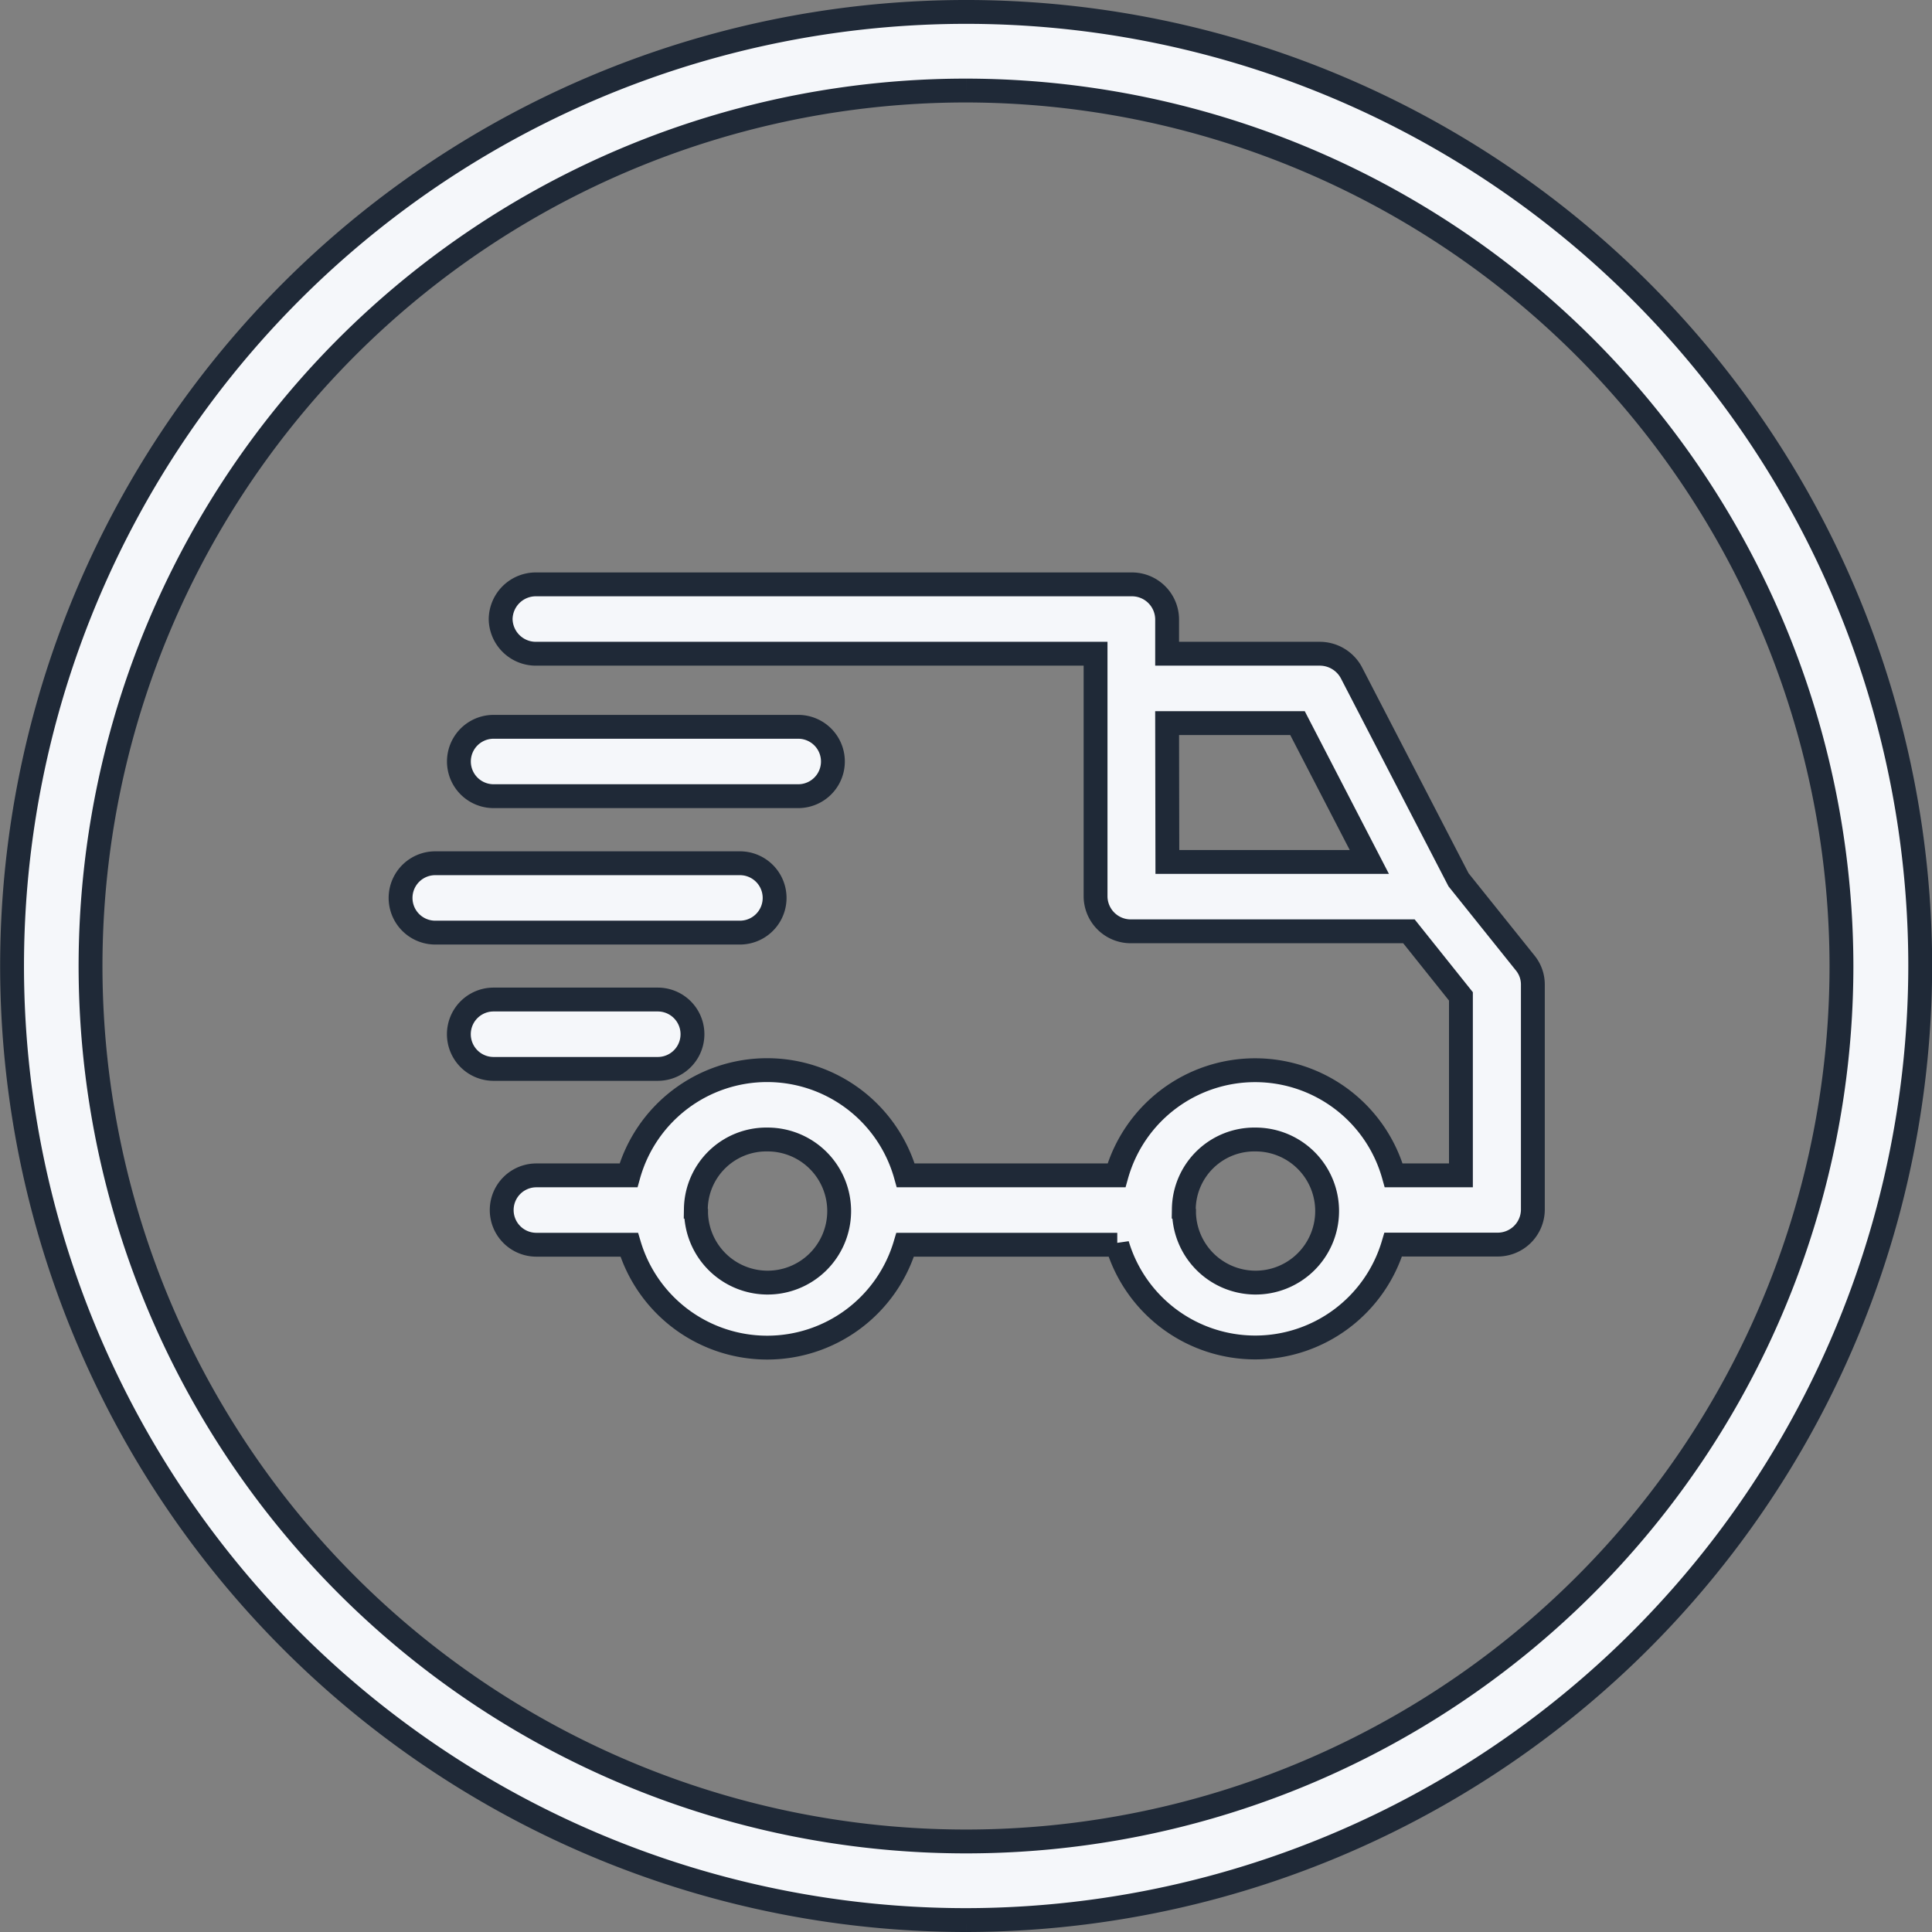
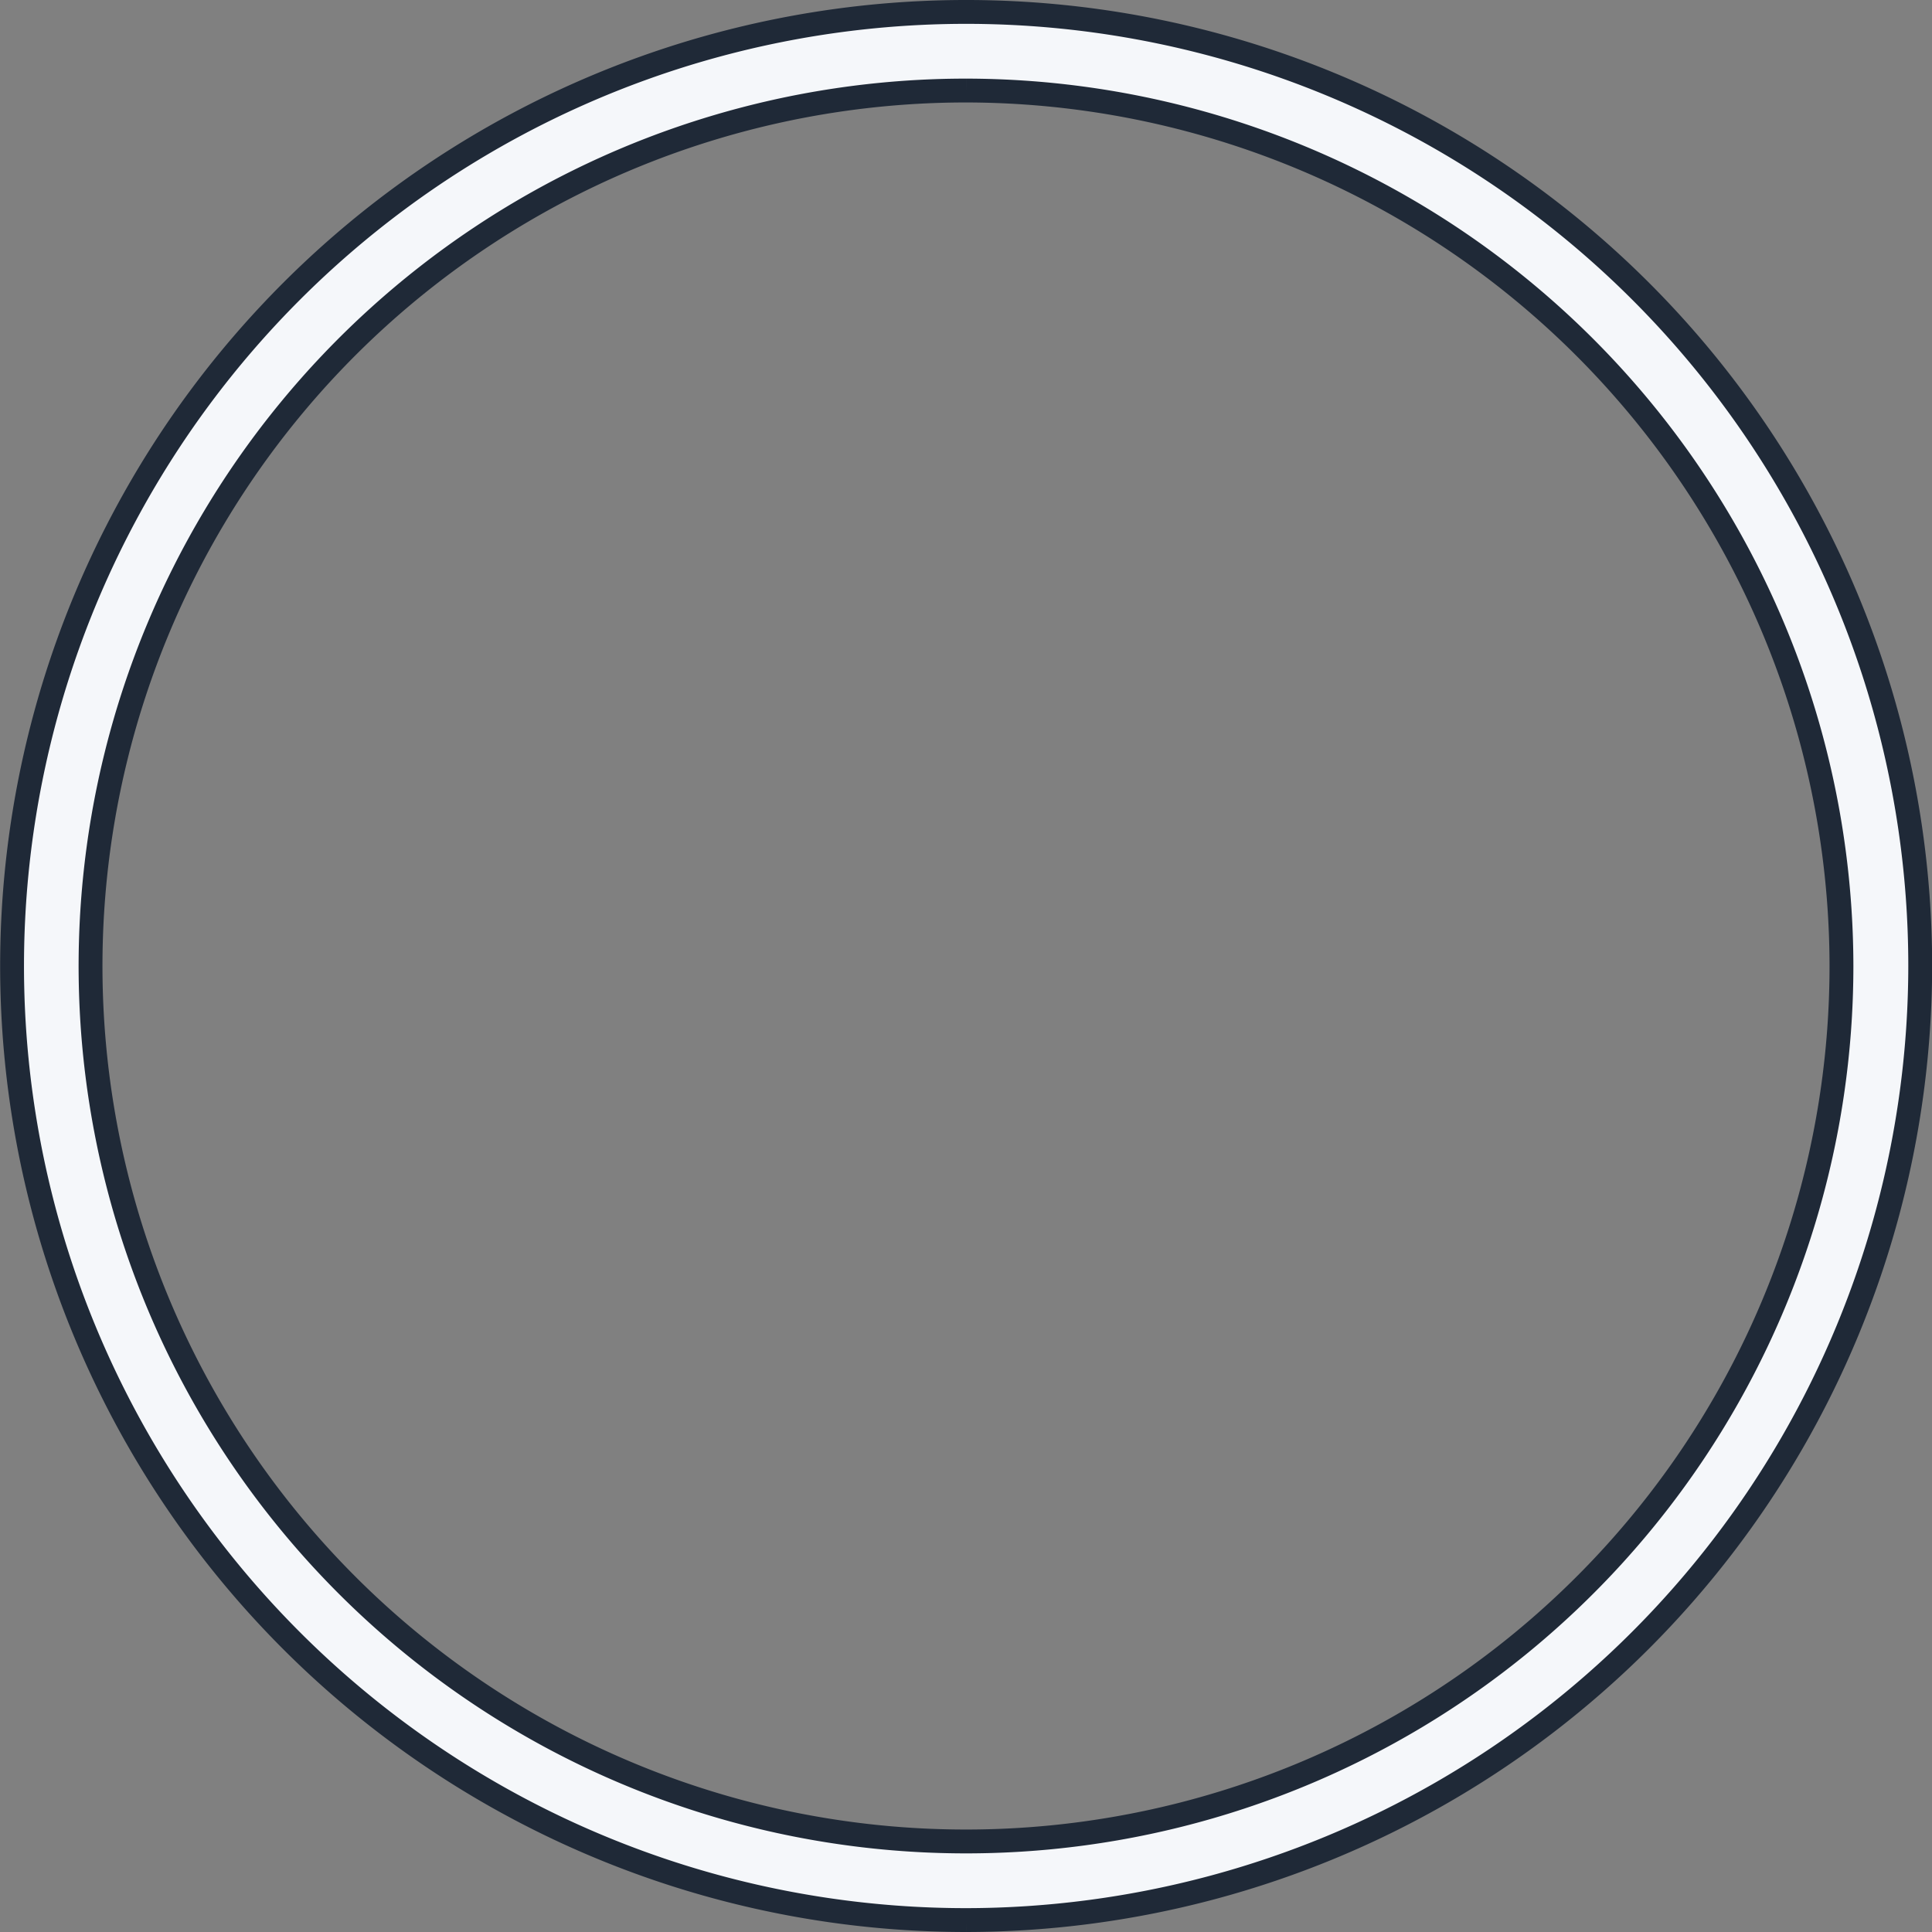
<svg xmlns="http://www.w3.org/2000/svg" viewBox="0 0 40.5 40.5" height="40.5" width="40.5">
  <rect x="0" y="0" width="40.5" height="40.5" fill="#808080" stroke="none" />
  <g transform="translate(-967.75 -3249.75)" data-name="Group 137302" id="Group_137302">
    <path stroke-width="0.5" stroke="#1f2937" fill="#f5f7fa" transform="translate(952.403 3250)" d="M35.6,40a20,20,0,1,1,20-20,20.022,20.022,0,0,1-20,20m0-38.352A18.352,18.352,0,1,0,53.949,20,18.374,18.374,0,0,0,35.6,1.648" data-name="Path 111248" id="Path_111248" />
-     <path stroke-width="0.5" stroke="#1f2937" fill="#f5f7fa" transform="translate(976.125 3262)" d="M15.046,13.843H10.6a3.018,3.018,0,0,1-5.785,0H2.869a.727.727,0,1,1,0-1.454H4.8a3.017,3.017,0,0,1,5.812,0h4.418a3.017,3.017,0,0,1,5.811,0h1.409V8.637l-1.09-1.364h-5.82a.738.738,0,0,1-.749-.728V1.454H2.869A.738.738,0,0,1,2.12.728.738.738,0,0,1,2.869,0H15.343a.738.738,0,0,1,.748.728v.726h3.195a.752.752,0,0,1,.669.4L22.2,6.193l0,0,1.4,1.747a.715.715,0,0,1,.158.446v4.727a.738.738,0,0,1-.749.727H20.831a3.018,3.018,0,0,1-5.785,0Zm1.4-.752a1.5,1.5,0,1,0,1.5-1.454A1.478,1.478,0,0,0,16.441,13.09Zm-10.229,0a1.5,1.5,0,1,0,1.5-1.454A1.478,1.478,0,0,0,6.212,13.09Zm9.879-7.272H20.33L18.824,2.908H16.091ZM1.971,10.157a.727.727,0,1,1,0-1.454H5.414a.727.727,0,1,1,0,1.454ZM.749,7.3a.727.727,0,1,1,0-1.454H7.136a.727.727,0,1,1,0,1.454Zm1.223-2.86a.727.727,0,1,1,0-1.454H8.358a.727.727,0,1,1,0,1.454Z" data-name="Union 8" id="Union_8" />
  </g>
</svg>